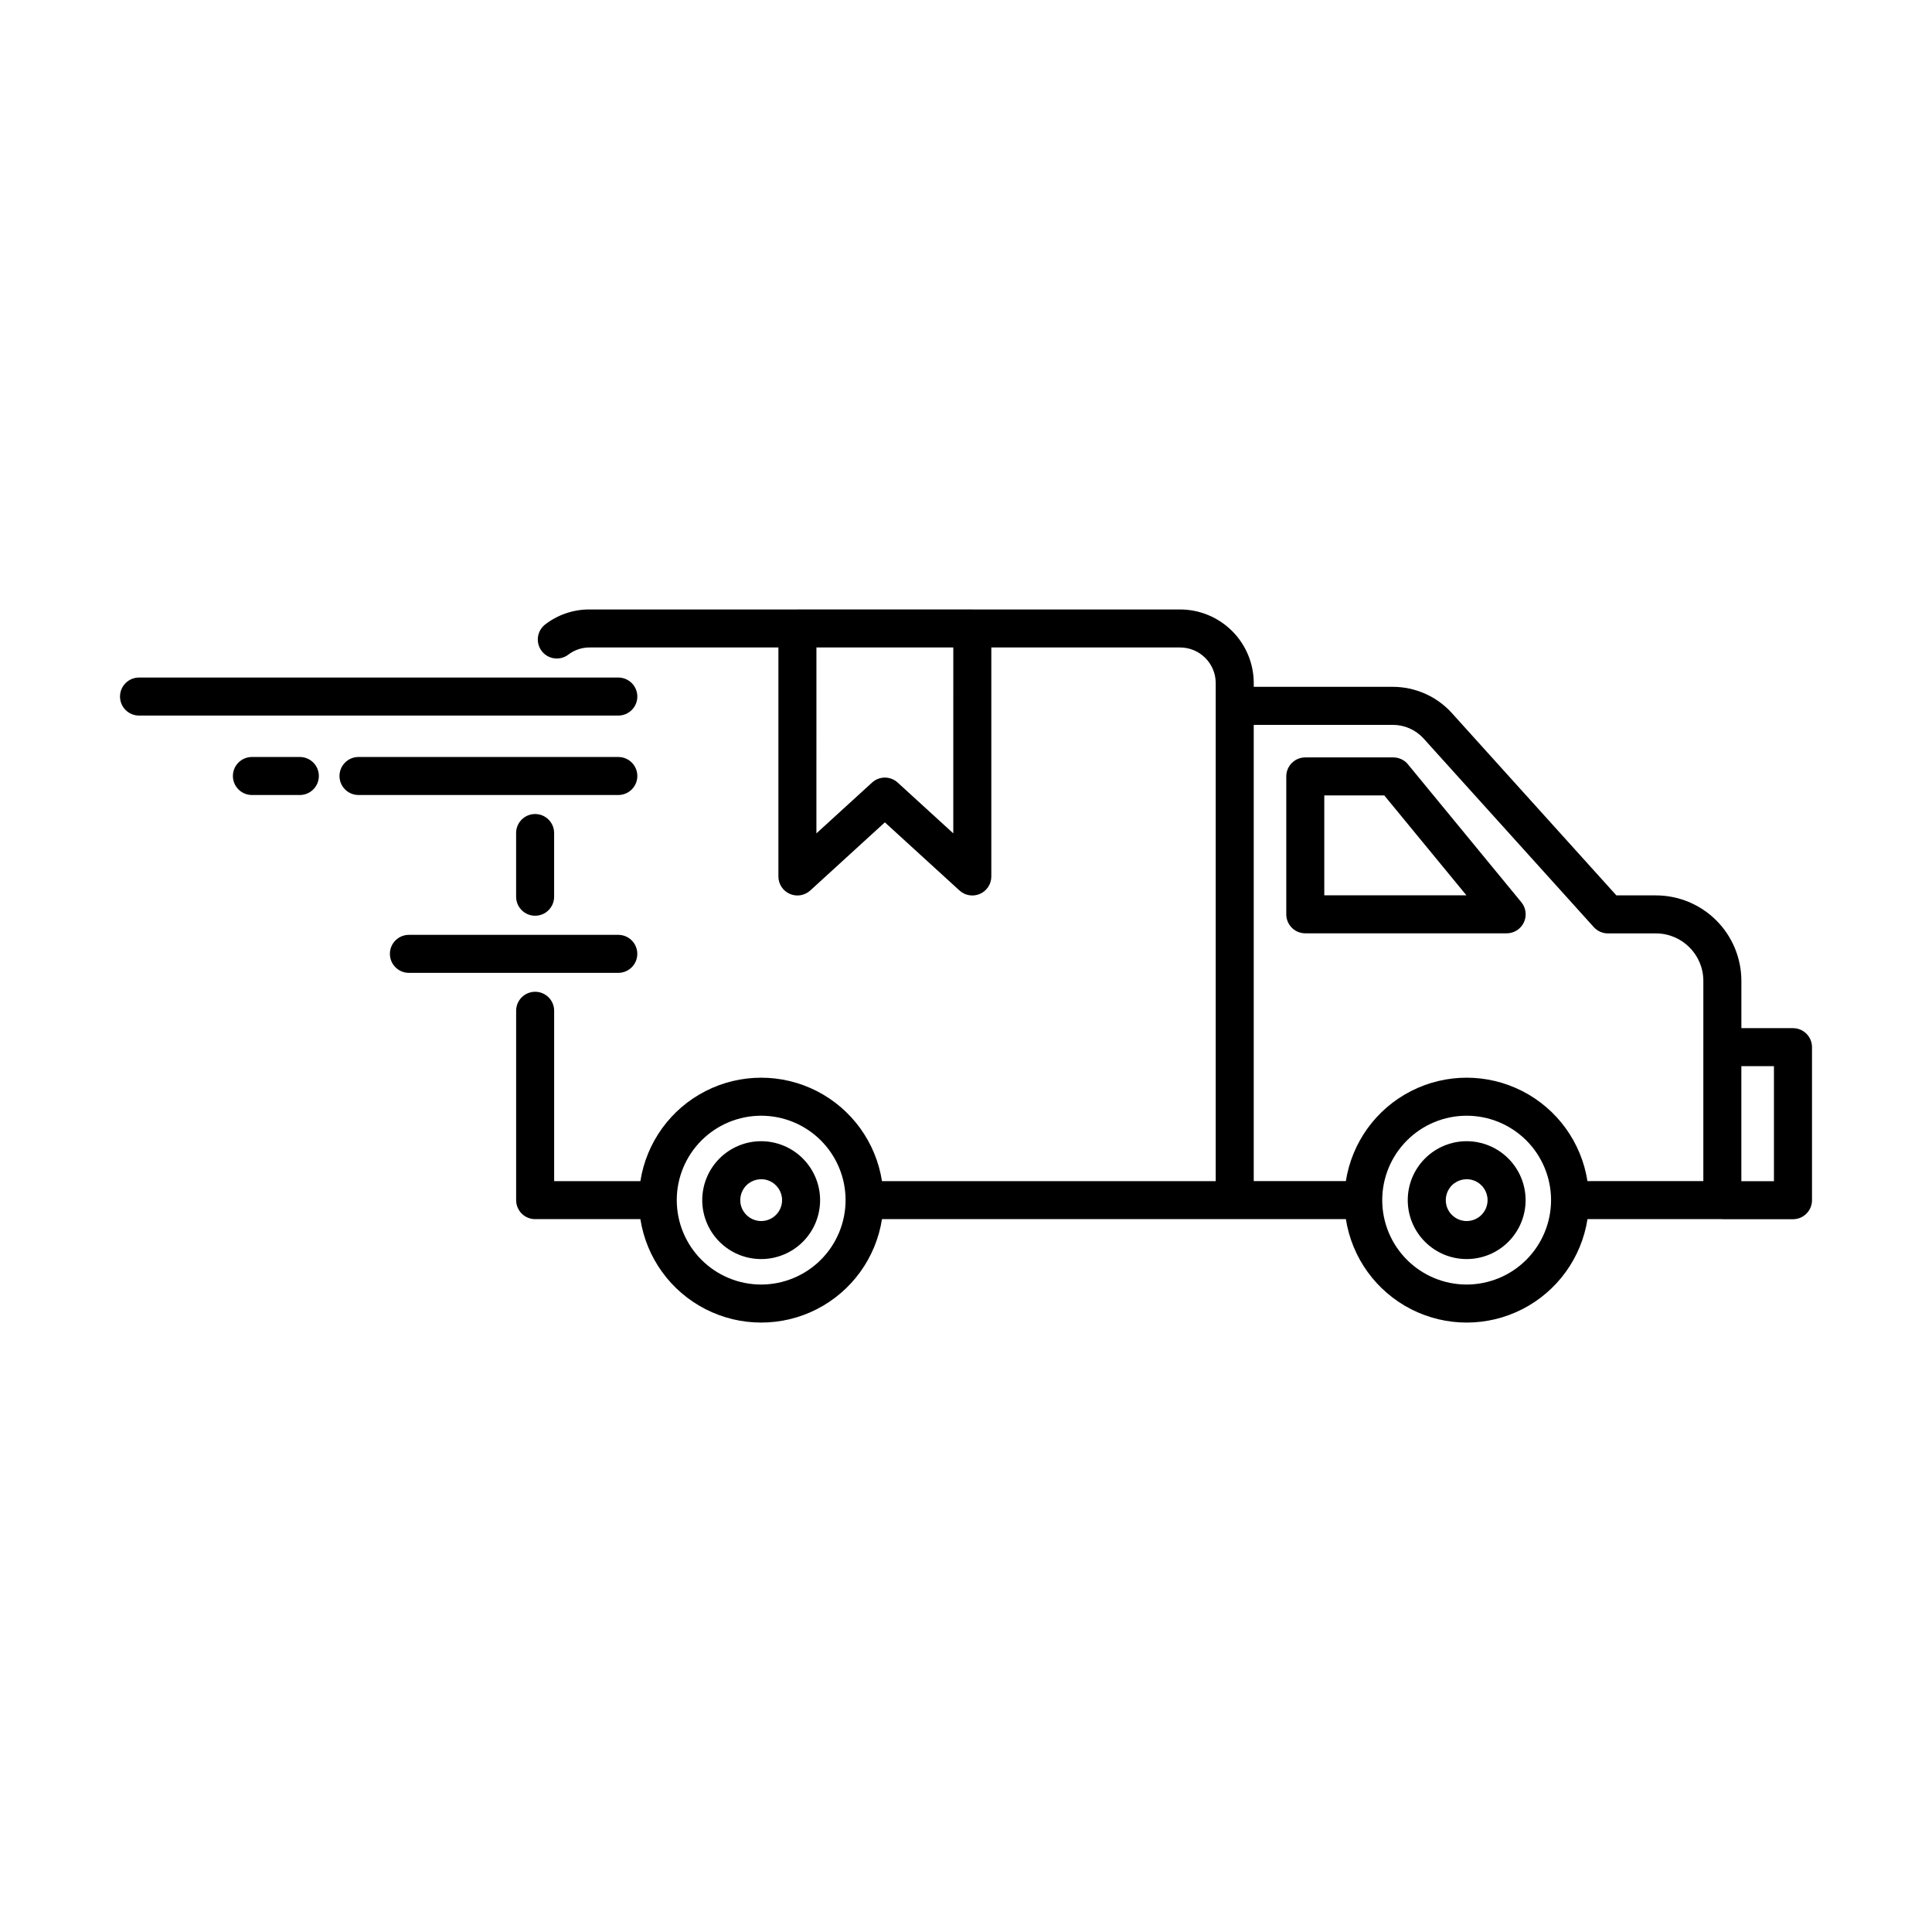
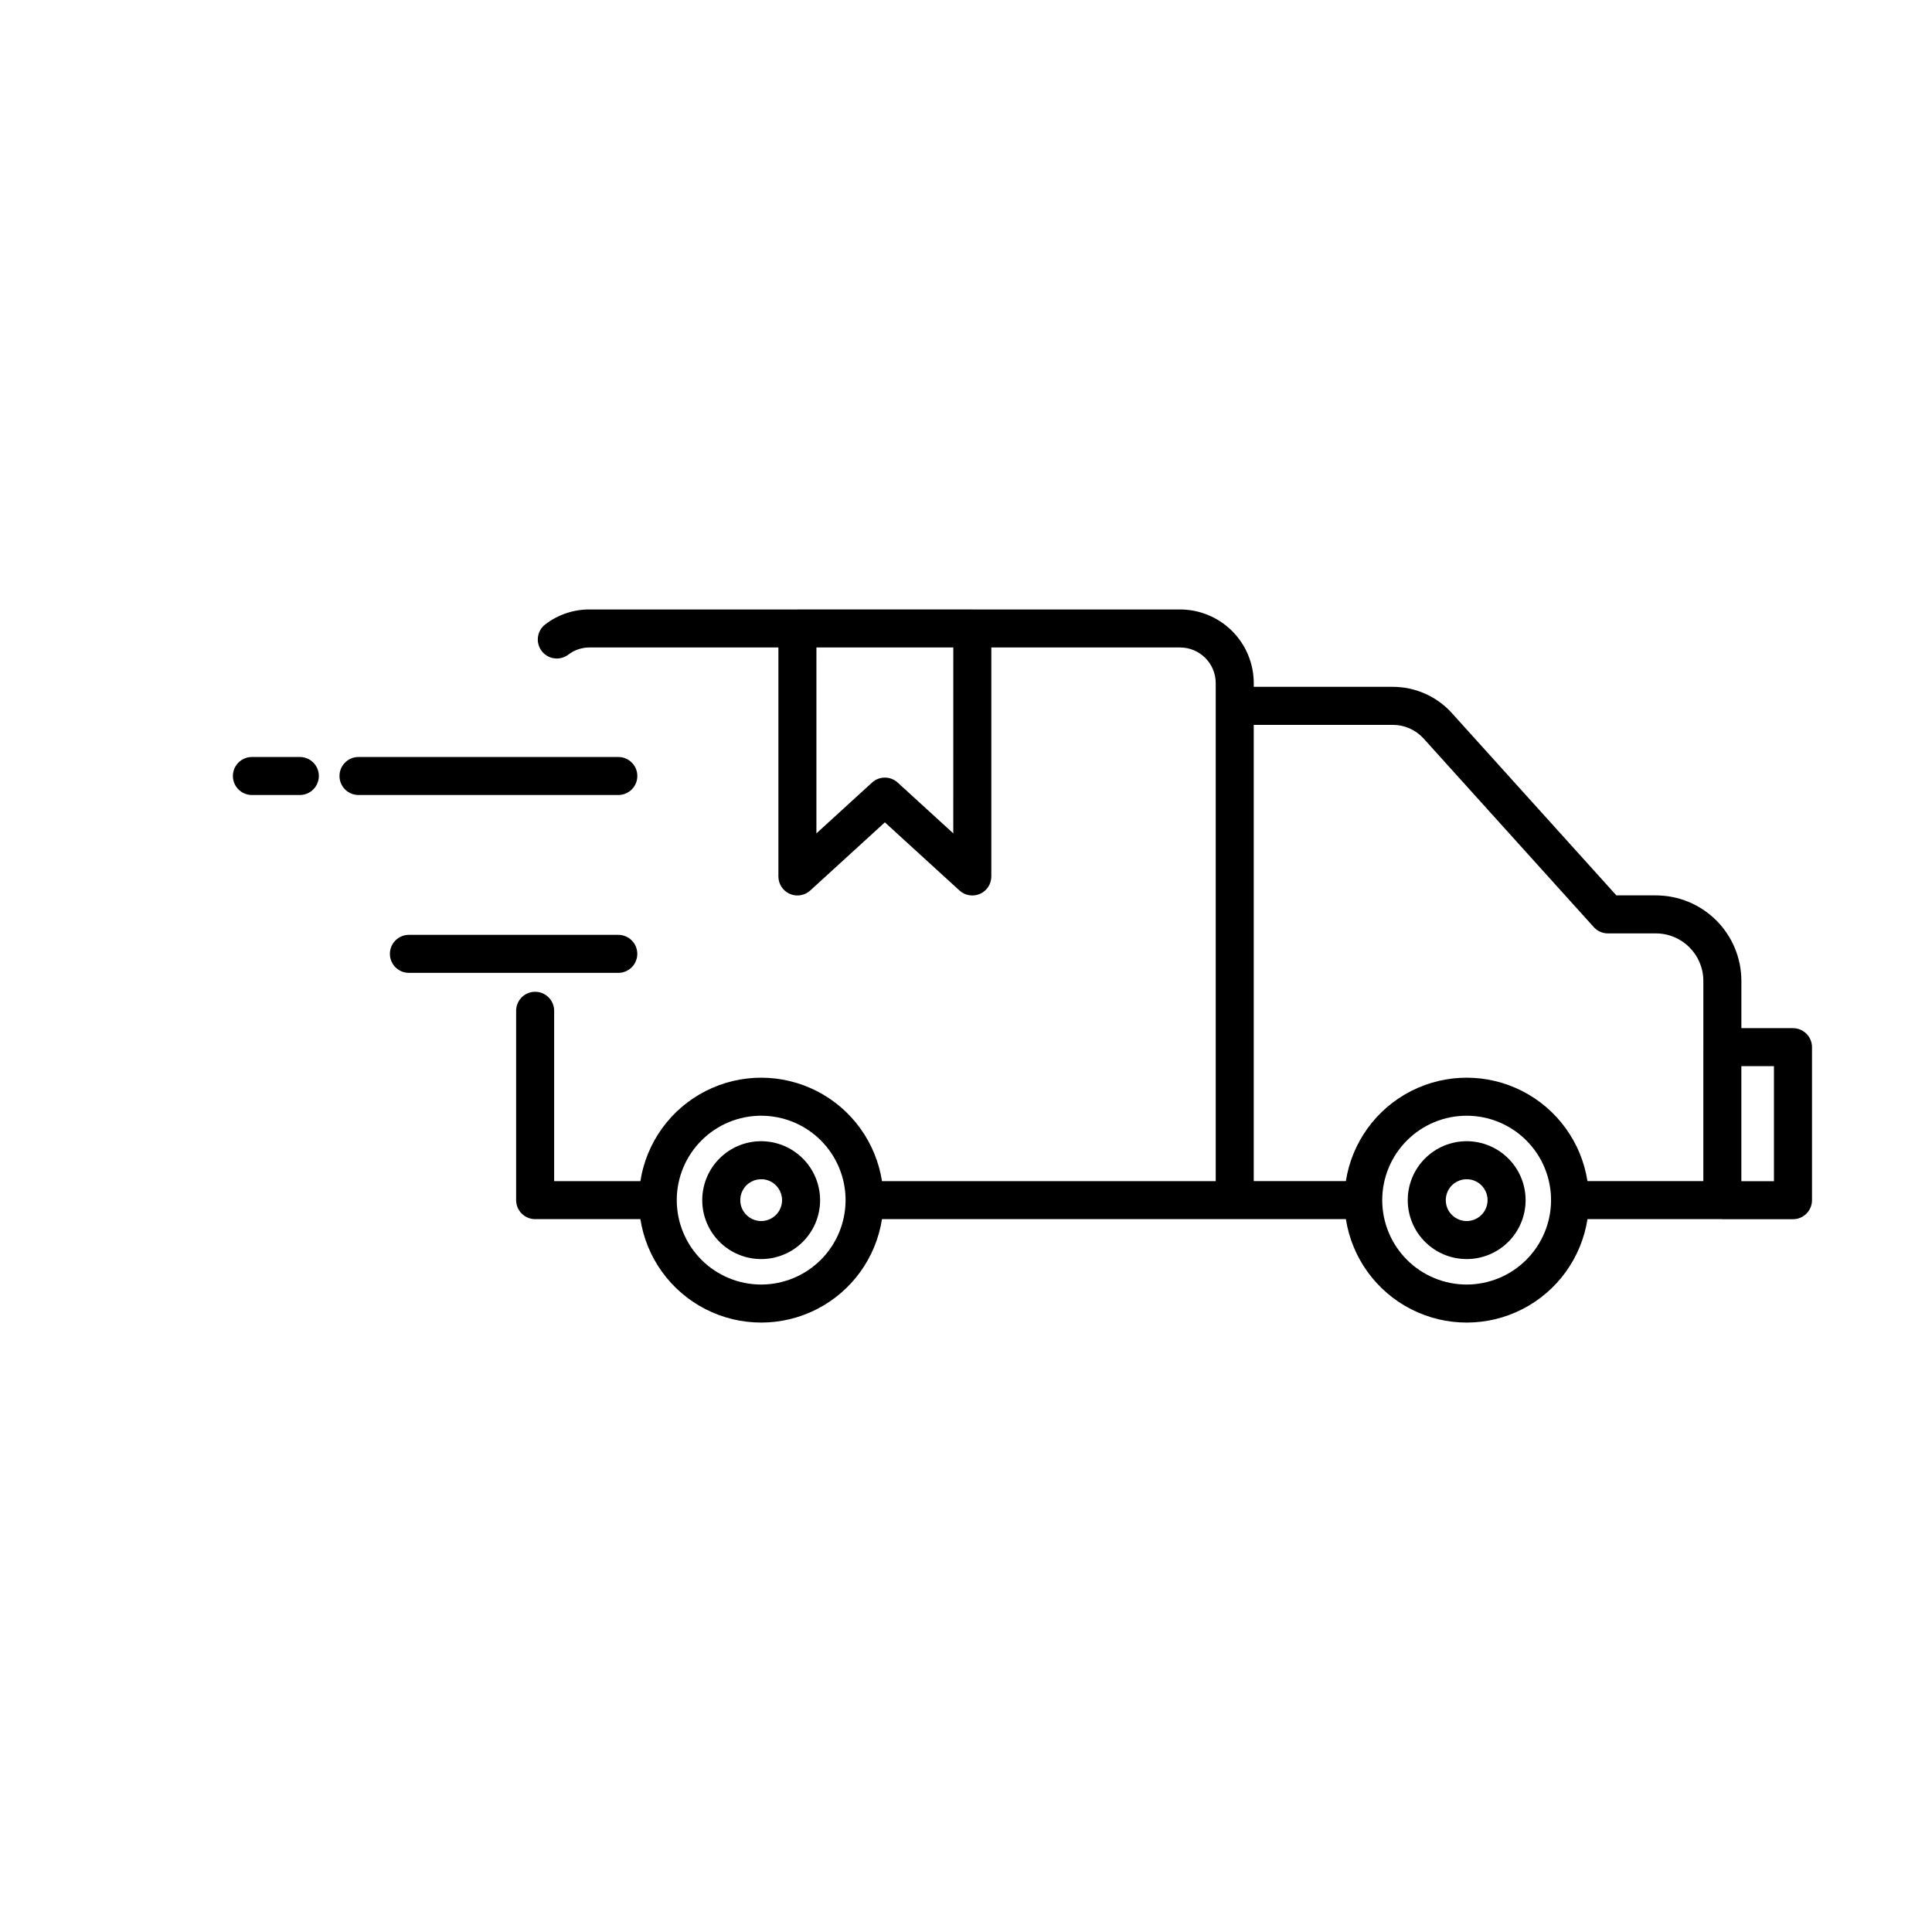
<svg xmlns="http://www.w3.org/2000/svg" fill="#000000" width="800px" height="800px" version="1.1" viewBox="144 144 512 512">
  <g>
-     <path d="m290.85 381.64v-16.879 0.004c0-2.785-2.254-5.039-5.035-5.039-2.785 0-5.039 2.254-5.039 5.039v16.879-0.004c0 2.785 2.254 5.039 5.039 5.039 2.781 0 5.035-2.254 5.035-5.039z" />
    <path d="m619.16 416.47h-13.676v-12.562c-0.012-6.004-2.406-11.758-6.656-16-4.25-4.242-10.012-6.621-16.016-6.621h-10.453l-43.652-48.375v-0.004c-4.008-4.391-9.676-6.891-15.621-6.891h-36.828v-1.008c-0.012-5.176-2.078-10.133-5.742-13.789-3.664-3.656-8.629-5.707-13.805-5.707h-54.977l-0.062-0.012h-46.348l-0.062 0.012h-54.984c-4.262-0.027-8.414 1.367-11.793 3.969-2.203 1.699-2.613 4.863-0.91 7.07 1.699 2.203 4.863 2.609 7.066 0.91 1.617-1.234 3.602-1.895 5.637-1.875h50.008v60.688c0 1.996 1.18 3.805 3.004 4.609 1.828 0.805 3.957 0.457 5.434-0.891l19.777-18.062 19.777 18.062c1.473 1.348 3.602 1.695 5.43 0.891 1.824-0.805 3.004-2.613 3.004-4.609v-60.688h50c5.215-0.008 9.453 4.207 9.469 9.422v132h-88.445c-1.602-10.266-8.027-19.141-17.281-23.867-9.254-4.723-20.211-4.723-29.465 0-9.254 4.727-15.68 13.602-17.281 23.867h-22.852v-45.141c0-2.785-2.254-5.039-5.035-5.039-2.785 0-5.039 2.254-5.039 5.039v50.18c0 2.781 2.254 5.035 5.039 5.035h27.887c1.602 10.266 8.027 19.141 17.281 23.867 9.254 4.723 20.211 4.723 29.465 0 9.254-4.727 15.68-13.602 17.281-23.867h122.94c1.602 10.266 8.027 19.141 17.281 23.867 9.254 4.723 20.211 4.723 29.465 0 9.254-4.727 15.68-13.602 17.281-23.867h35.656c0.031 0 0.055 0.016 0.086 0.016l18.719 0.004c1.336 0 2.617-0.531 3.562-1.477 0.945-0.945 1.477-2.227 1.477-3.562v-40.555c0-1.336-0.531-2.617-1.477-3.562-0.945-0.945-2.227-1.477-3.562-1.477zm-222.53-51.621-14.738-13.461h0.004c-1.926-1.758-4.871-1.758-6.797 0l-14.742 13.465 0.004-49.266h36.273zm116.45-28.754c3.098-0.004 6.059 1.293 8.152 3.578l45.141 50.027c0.953 1.059 2.312 1.66 3.738 1.66h12.695c6.941-0.004 12.574 5.609 12.598 12.547v17.578l-0.004 0.023v35.5h-30.707c-1.602-10.266-8.027-19.141-17.281-23.867-9.254-4.723-20.211-4.723-29.465 0-9.254 4.727-15.68 13.602-17.281 23.867h-24.414v-120.91zm-167.36 148.32c-5.934 0-11.625-2.356-15.82-6.551-4.195-4.195-6.551-9.887-6.551-15.82 0-5.93 2.356-11.621 6.551-15.816 4.195-4.195 9.887-6.551 15.82-6.551s11.621 2.356 15.816 6.551c4.195 4.195 6.555 9.887 6.551 15.82-0.004 5.93-2.363 11.613-6.559 15.809-4.191 4.191-9.879 6.551-15.809 6.559zm186.96 0h-0.004c-5.93 0-11.621-2.356-15.816-6.551-4.195-4.195-6.555-9.887-6.555-15.816 0-5.934 2.359-11.625 6.555-15.82 4.195-4.195 9.883-6.551 15.816-6.551 5.934 0 11.625 2.356 15.82 6.551 4.195 4.195 6.551 9.887 6.551 15.82-0.008 5.93-2.367 11.617-6.559 15.809-4.195 4.195-9.879 6.551-15.812 6.559zm81.434-27.391h-8.637v-30.477h8.637z" />
    <path d="m532.68 446.43c-4.141 0-8.113 1.648-11.039 4.578-2.93 2.926-4.574 6.898-4.574 11.043 0 4.141 1.645 8.113 4.574 11.039 2.926 2.93 6.898 4.574 11.043 4.574 4.141 0.004 8.113-1.645 11.043-4.57 2.926-2.93 4.574-6.902 4.574-11.043-0.004-4.141-1.652-8.113-4.582-11.039-2.926-2.93-6.894-4.574-11.039-4.582zm0 21.16c-2.238 0-4.258-1.352-5.117-3.422-0.855-2.07-0.383-4.453 1.203-6.039 1.586-1.582 3.969-2.059 6.039-1.199 2.07 0.859 3.418 2.879 3.418 5.121-0.004 3.059-2.481 5.535-5.543 5.539z" />
    <path d="m345.72 446.43c-4.141 0-8.113 1.645-11.043 4.574-2.93 2.93-4.574 6.902-4.574 11.043-0.004 4.141 1.645 8.113 4.57 11.043 2.93 2.93 6.902 4.574 11.043 4.574 4.144 0.004 8.117-1.645 11.043-4.57 2.93-2.93 4.578-6.902 4.578-11.043-0.008-4.141-1.652-8.109-4.582-11.039-2.926-2.93-6.894-4.574-11.035-4.582zm0 21.16c-2.242 0-4.262-1.348-5.121-3.422-0.859-2.07-0.383-4.453 1.203-6.039 1.582-1.582 3.965-2.059 6.039-1.199 2.07 0.859 3.418 2.879 3.418 5.121-0.004 3.059-2.481 5.535-5.539 5.539z" />
-     <path d="m489.91 391.34h53.371c1.949 0.004 3.723-1.121 4.555-2.883 0.836-1.766 0.574-3.848-0.664-5.356l-30.051-36.543h0.004c-0.957-1.164-2.387-1.836-3.891-1.836h-23.324c-2.781 0-5.035 2.254-5.035 5.039v36.543c0 2.781 2.254 5.035 5.035 5.035zm5.039-36.543h15.902l21.762 26.469h-37.664z" />
    <path d="m307.86 344.61h-68.855c-2.781 0-5.035 2.254-5.035 5.035 0 2.785 2.254 5.039 5.035 5.039h68.855c2.785 0 5.039-2.254 5.039-5.039 0-2.781-2.254-5.035-5.039-5.035z" />
    <path d="m210.76 344.61c-2.781 0-5.039 2.254-5.039 5.035 0 2.785 2.258 5.039 5.039 5.039h12.699c2.785 0 5.039-2.254 5.039-5.039 0-2.781-2.254-5.035-5.039-5.035z" />
    <path d="m312.89 396.78c0-2.781-2.254-5.035-5.039-5.035h-55.484c-2.781 0-5.039 2.254-5.039 5.035 0 2.785 2.258 5.039 5.039 5.039h55.484c2.785 0 5.039-2.254 5.039-5.039z" />
-     <path d="m180.84 333.63h127.02c2.785 0 5.039-2.254 5.039-5.035 0-2.785-2.254-5.039-5.039-5.039h-127.02c-2.781 0-5.035 2.254-5.035 5.039 0 2.781 2.254 5.035 5.035 5.035z" />
  </g>
</svg>